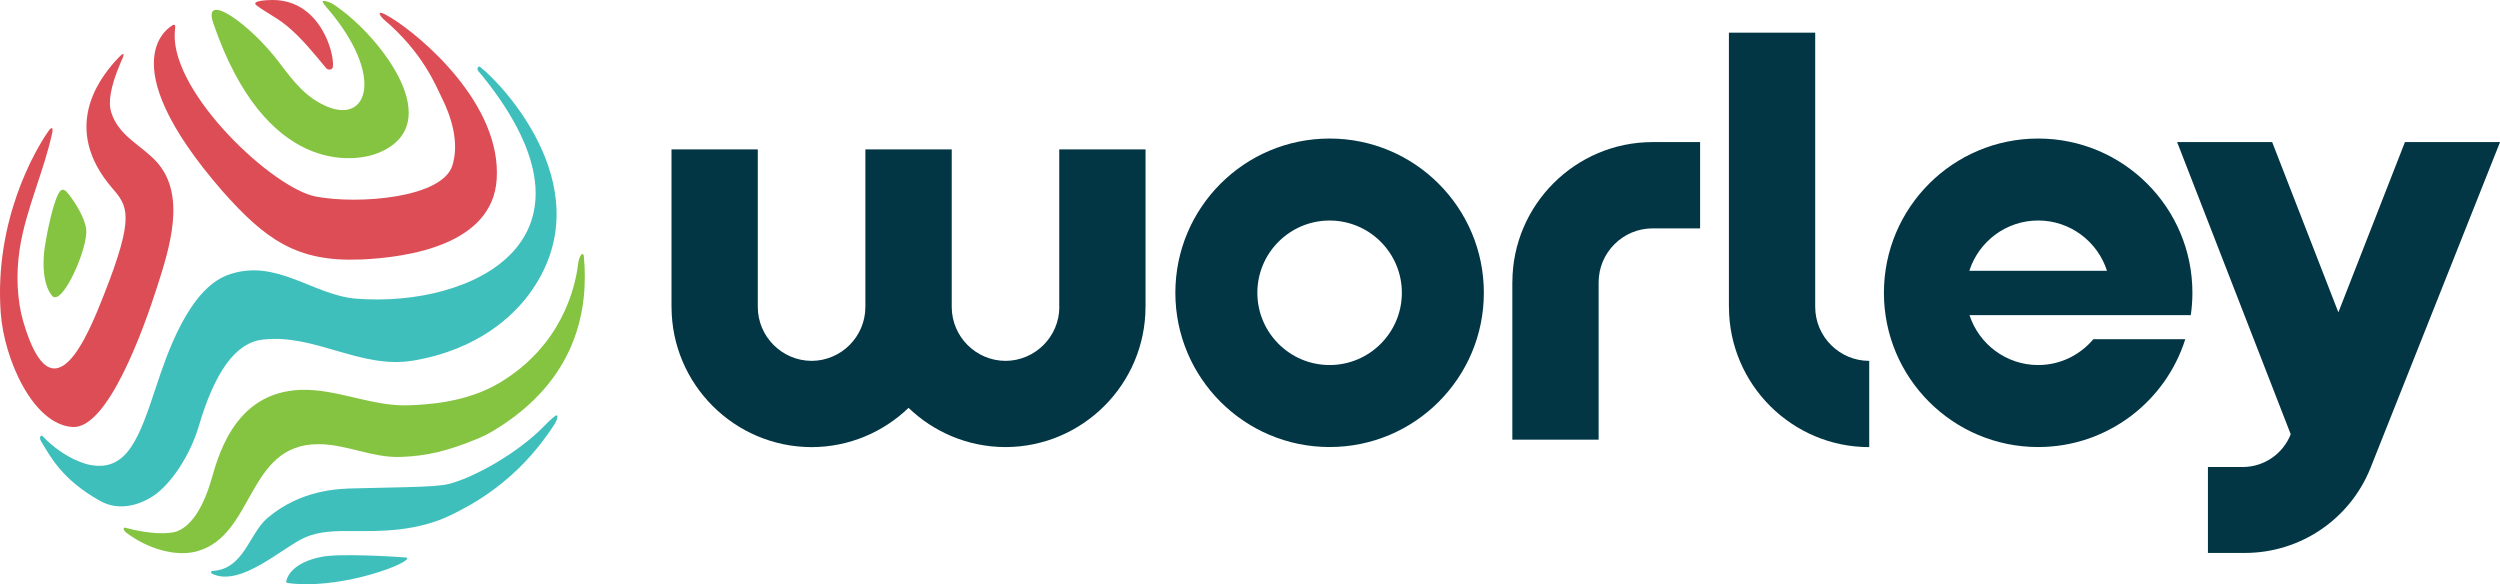
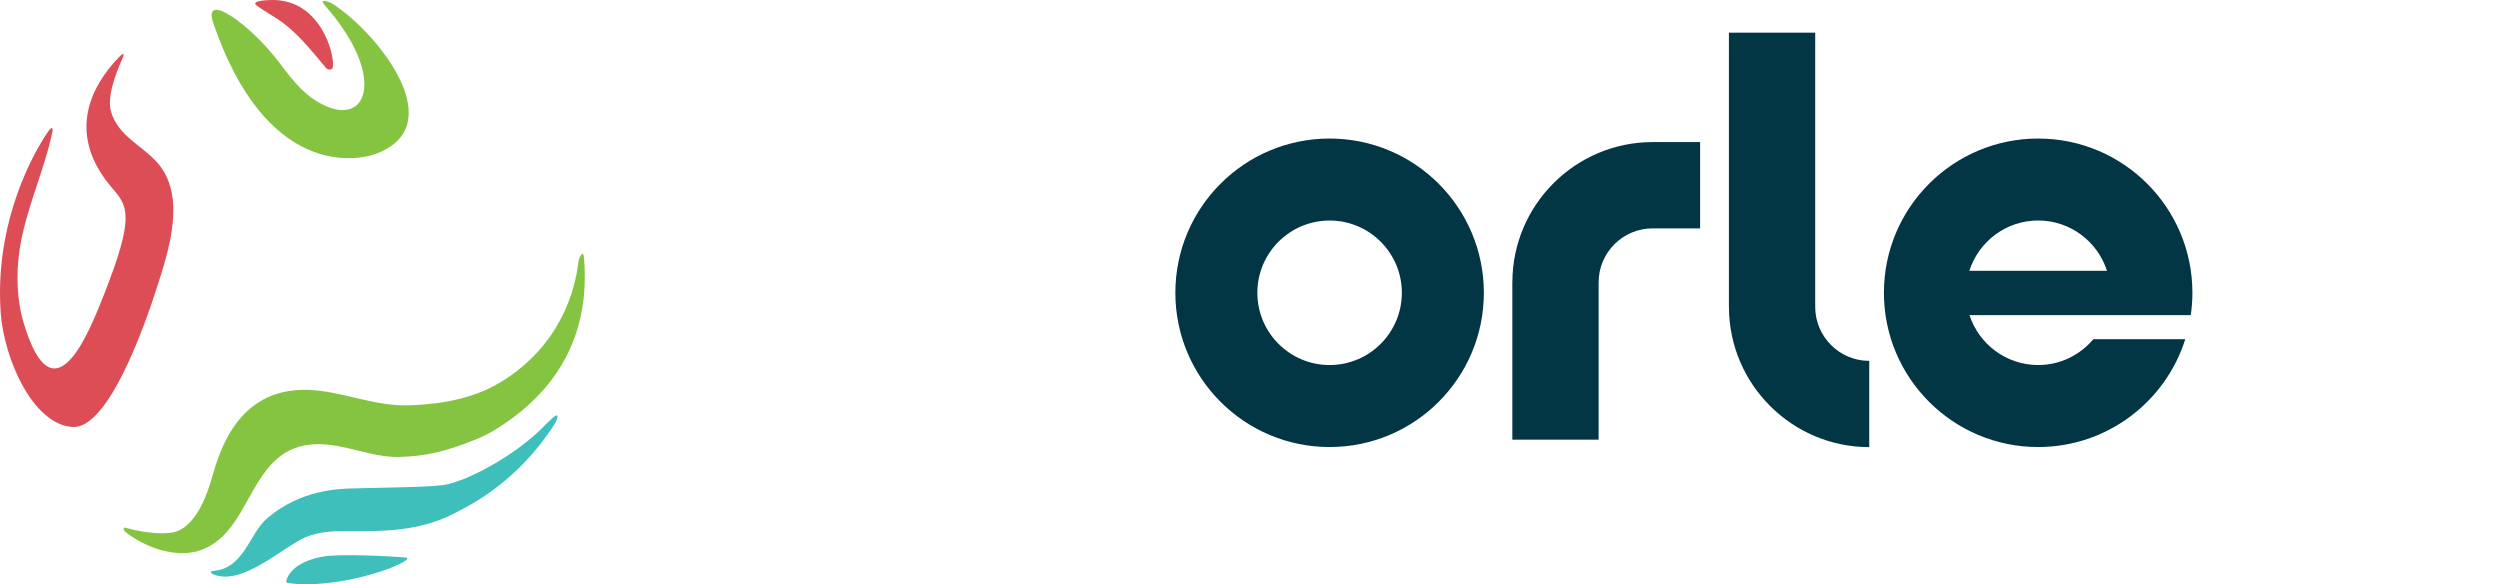
<svg xmlns="http://www.w3.org/2000/svg" id="Layer_2" viewBox="0 0 599.67 140.15" width="599.67" height="140.15" x="0" y="0">
  <defs>
    <style>.cls-1{fill:#dd4d56;}.cls-2{fill:#023645;}.cls-3{fill:#85c441;}.cls-4{fill:#3ebfbc;}</style>
  </defs>
  <g id="Layer_1-2">
    <g>
      <path class="cls-1" d="M.17,75C-1.4,52.88,8.41,36.01,11.62,31.45c1.06-1.51,1.06-.28,.95,.21-2.02,9.52-6.36,18.45-7.85,28.1-.93,6.05-.61,12.43,.89,17.49,7.15,24.2,15.64,2.74,19.27-6.42,7.6-19.21,5.73-21.4,1.99-25.76-12.05-14.06-3.33-25.81,.77-30.4,3.31-3.7,1.6-.37,1.33,.27-2.66,6.21-2.97,9.75-2.33,11.87,1.77,5.9,7.43,8.06,11.06,12.16,7,7.93,2.97,20.53,.03,29.72-3.3,10.33-11.9,34.28-20.33,33.73C7.85,101.82,.95,86.04,.17,75Z" />
-       <path class="cls-1" d="M86.42,62.25c11.75-.49,31.61-3.62,32.71-19.12,1.28-18.09-18.04-34.4-25.31-38.86-4.27-2.62-2.5-.23-1.72,.43,9.36,7.94,12.35,15.68,13.91,18.82,2.1,4.23,4.25,10.46,2.52,16.13-2.4,7.88-22.59,9.41-32.71,7.51-10.31-1.93-34.34-24.49-33.92-38.93,.02-.71,.1-1.21,.13-1.65,.04-.6-.16-.71-.46-.62-.3,.17-15.94,8.02,11.8,39.9,10.29,11.6,17.86,17.01,33.04,16.38Z" />
      <path class="cls-1" d="M64.36,3.17c1.63,1,2.92,1.79,4.49,3.07,3.27,2.67,6.49,6.59,9.33,10.05,.05,.06,.12,.13,.18,.18,.46,.37,1.4,.3,1.49-.41C80.28,12.76,76.79-.01,65.39,0c-4.73,.04-4.19,.93-4.12,1.03,.08,.11,.55,.58,3.09,2.14Z" />
      <path class="cls-4" d="M133.2,99.75c-.89,.59-2.6,2.38-3.68,3.44-.68,.67-7.03,6.78-17.34,11.31-.65,.29-1.32,.54-1.99,.78-3.9,1.41-4.07,1.41-25.02,1.86-3.89,.08-12.98,.28-21.02,7.12-4.46,3.79-5.6,12.3-13.21,12.69-.34,.02-.44,.47-.14,.63,6.86,3.5,17.19-6.5,22.51-8.73,3.41-1.43,6.99-1.51,11.67-1.47,6.08,.06,15.27,.15,23.5-3.99,4.27-2.15,15.69-7.73,24.63-21.8,.56-.89,.97-2.42,.09-1.83Z" />
      <path class="cls-4" d="M77.11,133.57c-6.69,1.33-8.19,4.55-8.44,5.82-.04,.21,.1,.42,.31,.45,11.64,1.63,27.22-3.87,28.64-5.71,.12-.16,0-.39-.19-.4-2.64-.22-15.93-1.04-20.33-.16Z" />
-       <path class="cls-4" d="M36.64,119.04c4.36-2.82,8.99-9.87,11.02-16.76,3.9-13.23,8.9-20.04,15.27-20.81,12.55-1.52,23.52,7.15,36.16,5.03,15.85-2.66,24.15-11.02,27.69-15.76,18.34-24.57-6.03-50.32-11.6-54.68-.46-.36-.9,.45-.46,.99,.49,.61,.8,.92,1.04,1.22,31.79,39.45-2.71,55.53-30.26,53.38-10.49-.82-19.32-9.88-30.81-5.71-9.48,3.44-14.71,19.19-17.22,26.76-3.99,12-6.86,20.68-16.04,18.78-.13-.03-5.62-1.04-11.22-6.86-.37-.39-.96,.27-.33,1.28,2.09,3.35,4.86,9.14,14.27,14.32,4.14,2.28,8.88,1.16,12.49-1.18Z" />
      <path class="cls-3" d="M76.29,106.54c6.71-.02,12.91,3.27,19.64,3.07,6.32-.19,11.35-1.38,18.73-4.42,1.19-.49,2.35-1.07,3.46-1.73,20.44-12.16,23.09-29.46,21.93-41.92-.12-1.3-1.1-.5-1.39,1.84-.69,5.59-3.87,19.42-18.71,28.37-8.1,4.89-17.65,5.29-21.72,5.46-7.79,.33-15.02-2.9-22.66-3.59-18.26-1.64-22.86,14.39-24.82,21.24-2.51,8.73-5.88,11.66-8.27,12.57-1.98,.76-6.8,.71-12.44-.85-.47-.13-.66,.5,.3,1.22,5.13,3.9,11.87,5.78,16.79,4.47,13.98-3.73,11.96-25.69,29.17-25.73Z" />
      <path class="cls-3" d="M90.78,36.67c16.77-6.94,.53-27.41-9.13-34.44-.9-.65-2.24-1.87-3.97-2-.85-.07,.48,1.32,1.05,2,13.5,15.92,9.58,27.6-.42,23.27-4.76-2.06-7.65-5.59-11.21-10.34-7.06-9.42-18.65-17.5-15.94-9.6,12.5,36.46,33.86,33.49,39.62,31.11Z" />
-       <path class="cls-3" d="M12.65,71.11c2.52,1.98,8.52-11.78,8.03-16.11-.31-2.74-2.68-6.5-4.24-8.46-.65-.82-1.55-1.85-2.48,.02-1.68,3.35-3.2,12.04-3.38,14-.77,8.08,2.05,10.53,2.08,10.56Z" />
    </g>
    <g>
      <path class="cls-2" d="M396.42,34.08h0c-18.53,0-33.6,15.05-33.65,33.56h-.01v37.82s20.7,0,20.7,0v-37.72h0c0-7.15,5.81-12.96,12.96-12.96h0s11.38,0,11.38,0v-20.7h-11.38Z" />
-       <path class="cls-2" d="M254.1,73.6h0c0,7.13-5.78,12.93-12.91,12.96-7.09-.03-12.85-5.78-12.9-12.87h0V35.84s-20.71,0-20.71,0v37.85h0c-.05,7.09-5.81,12.84-12.9,12.87-7.12-.03-12.91-5.83-12.91-12.96h0V35.84h-20.7v37.85h.01c.05,18.48,15.07,33.5,33.54,33.56h0s.04,0,.05,0,.04,0,.06,0h0c9-.03,17.17-3.62,23.2-9.42,6.03,5.8,14.2,9.38,23.2,9.41h0s.04,0,.05,0,.04,0,.05,0h0c18.48-.06,33.49-15.08,33.54-33.56h.01V35.84s-20.7,0-20.7,0v37.76Z" />
      <path class="cls-2" d="M435.41,73.6h0V7.83h-20.7V73.69h.01c.05,18.51,15.13,33.56,33.65,33.56v-20.69c-7.15,0-12.96-5.81-12.96-12.96Z" />
-       <path class="cls-2" d="M576.87,34.08l-15.97,40.84-15.88-40.84h-22.8l27.25,70.08c-1.86,4.74-6.43,7.86-11.52,7.86h-8.34v20.61h8.89c13.28,0,25.22-8.1,30.13-20.44l31.05-78.11h-22.8Z" />
      <path class="cls-2" d="M318.93,33.23c-20.44,0-37,16.57-37,37s16.57,37,37,37,37-16.57,37-37-16.57-37-37-37Zm0,54.33c-9.56,0-17.33-7.77-17.33-17.33s7.77-17.33,17.33-17.33,17.33,7.77,17.33,17.33-7.77,17.33-17.33,17.33Z" />
      <path class="cls-2" d="M502.13,81.36c-3.18,3.78-7.92,6.2-13.24,6.2-7.68,0-14.21-5.03-16.47-11.97h53.08c.25-1.75,.39-3.54,.39-5.36,0-20.44-16.57-37-37-37s-37,16.57-37,37,16.57,37,37,37c16.55,0,30.56-10.88,35.29-25.87h-22.05Zm-13.24-28.47c7.72,0,14.27,5.08,16.51,12.07h-33.02c2.23-6.99,8.79-12.07,16.51-12.07Z" />
    </g>
  </g>
</svg>